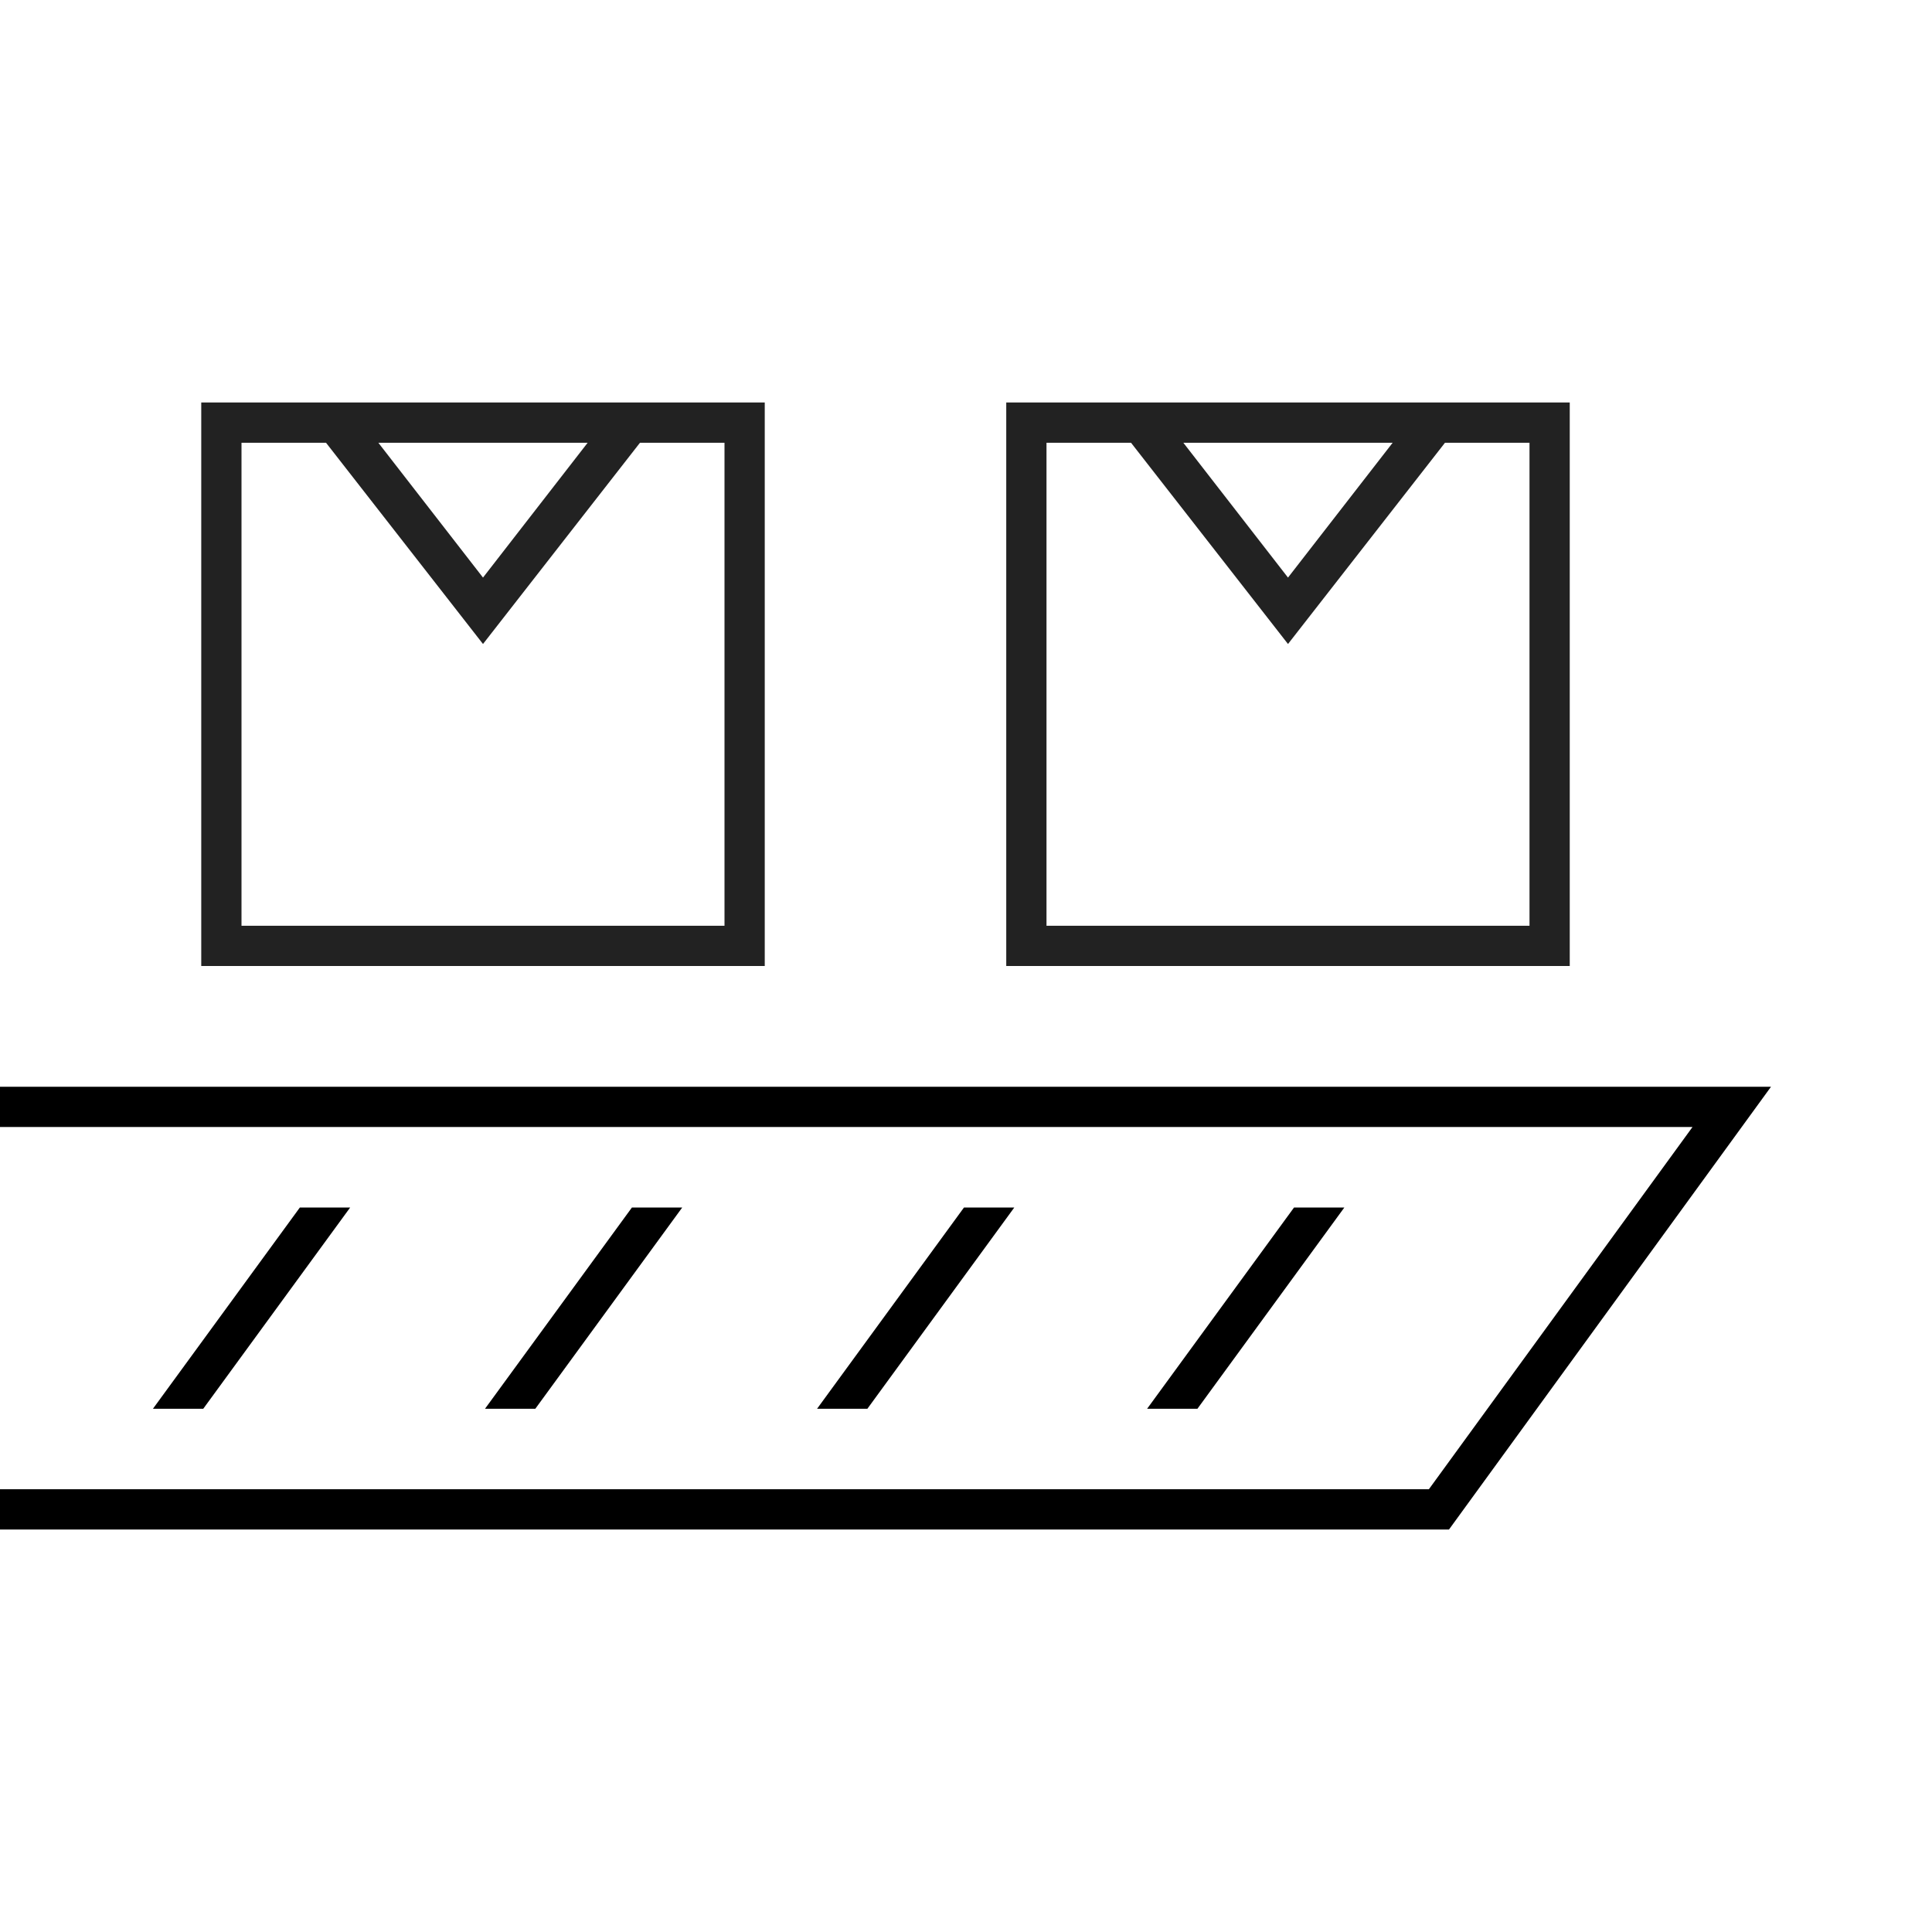
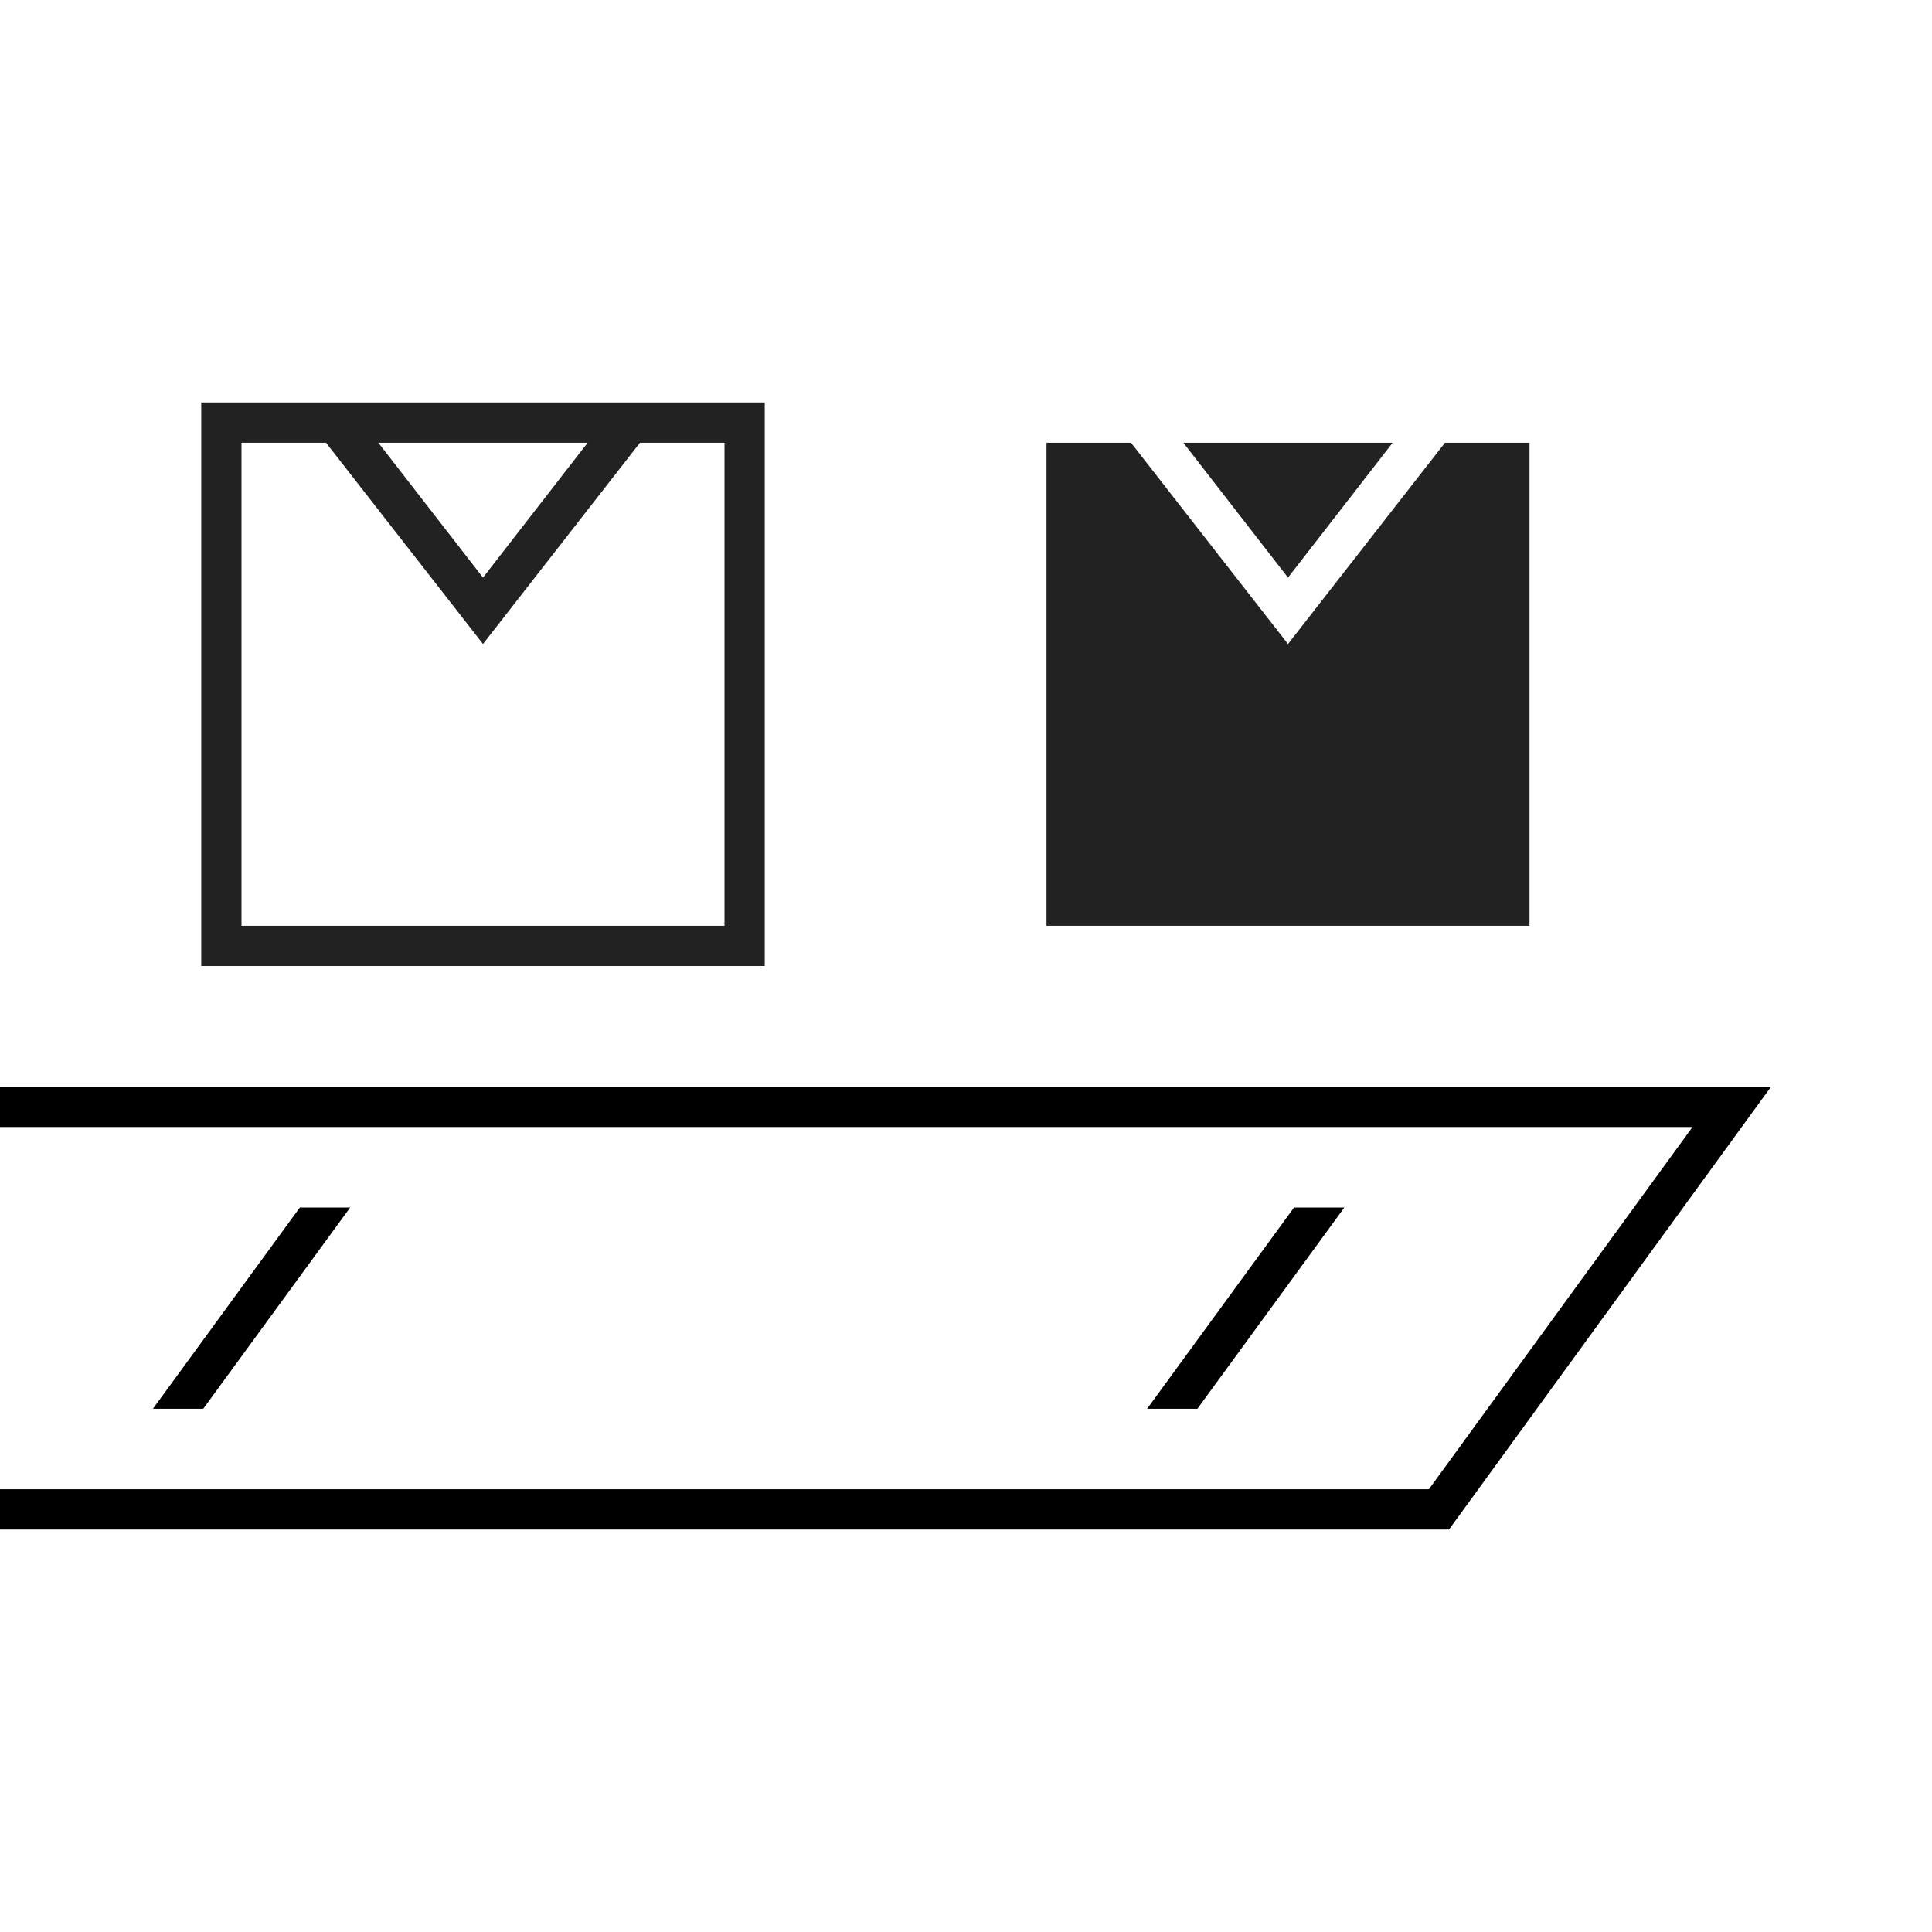
<svg xmlns="http://www.w3.org/2000/svg" version="1.1" viewBox="0 0 96 96">
  <defs>
    <style>.cls-1 { fill: #222; }</style>
  </defs>
  <g>
    <g id="_レイヤー_1" data-name="レイヤー_1">
      <path class="cls-1" d="M10,20v28h28v-28H10ZM29.2,22l-5.2,6.7-5.2-6.7h10.5ZM36,46H12v-24h4.2l7.8,10,7.8-10h4.2v24Z" />
-       <path class="cls-1" d="M50,20v28h28v-28h-28ZM69.2,22l-5.2,6.7-5.2-6.7h10.5ZM76,46h-24v-24h4.2l7.8,10,7.8-10h4.2v24Z" />
+       <path class="cls-1" d="M50,20v28v-28h-28ZM69.2,22l-5.2,6.7-5.2-6.7h10.5ZM76,46h-24v-24h4.2l7.8,10,7.8-10h4.2v24Z" />
      <path d="M72,76H0v-2h71l13.1-18H0v-2h88l-16,22Z" />
      <path d="M64.3,60l-7.3,10h2.5l7.3-10h-2.5Z" />
-       <path d="M47.9,60l-7.3,10h2.5l7.3-10h-2.5Z" />
-       <path d="M31.4,60l-7.3,10h2.5l7.3-10h-2.5Z" />
      <path d="M17.4,60h-2.5l-7.3,10h2.5l7.3-10Z" />
    </g>
  </g>
</svg>